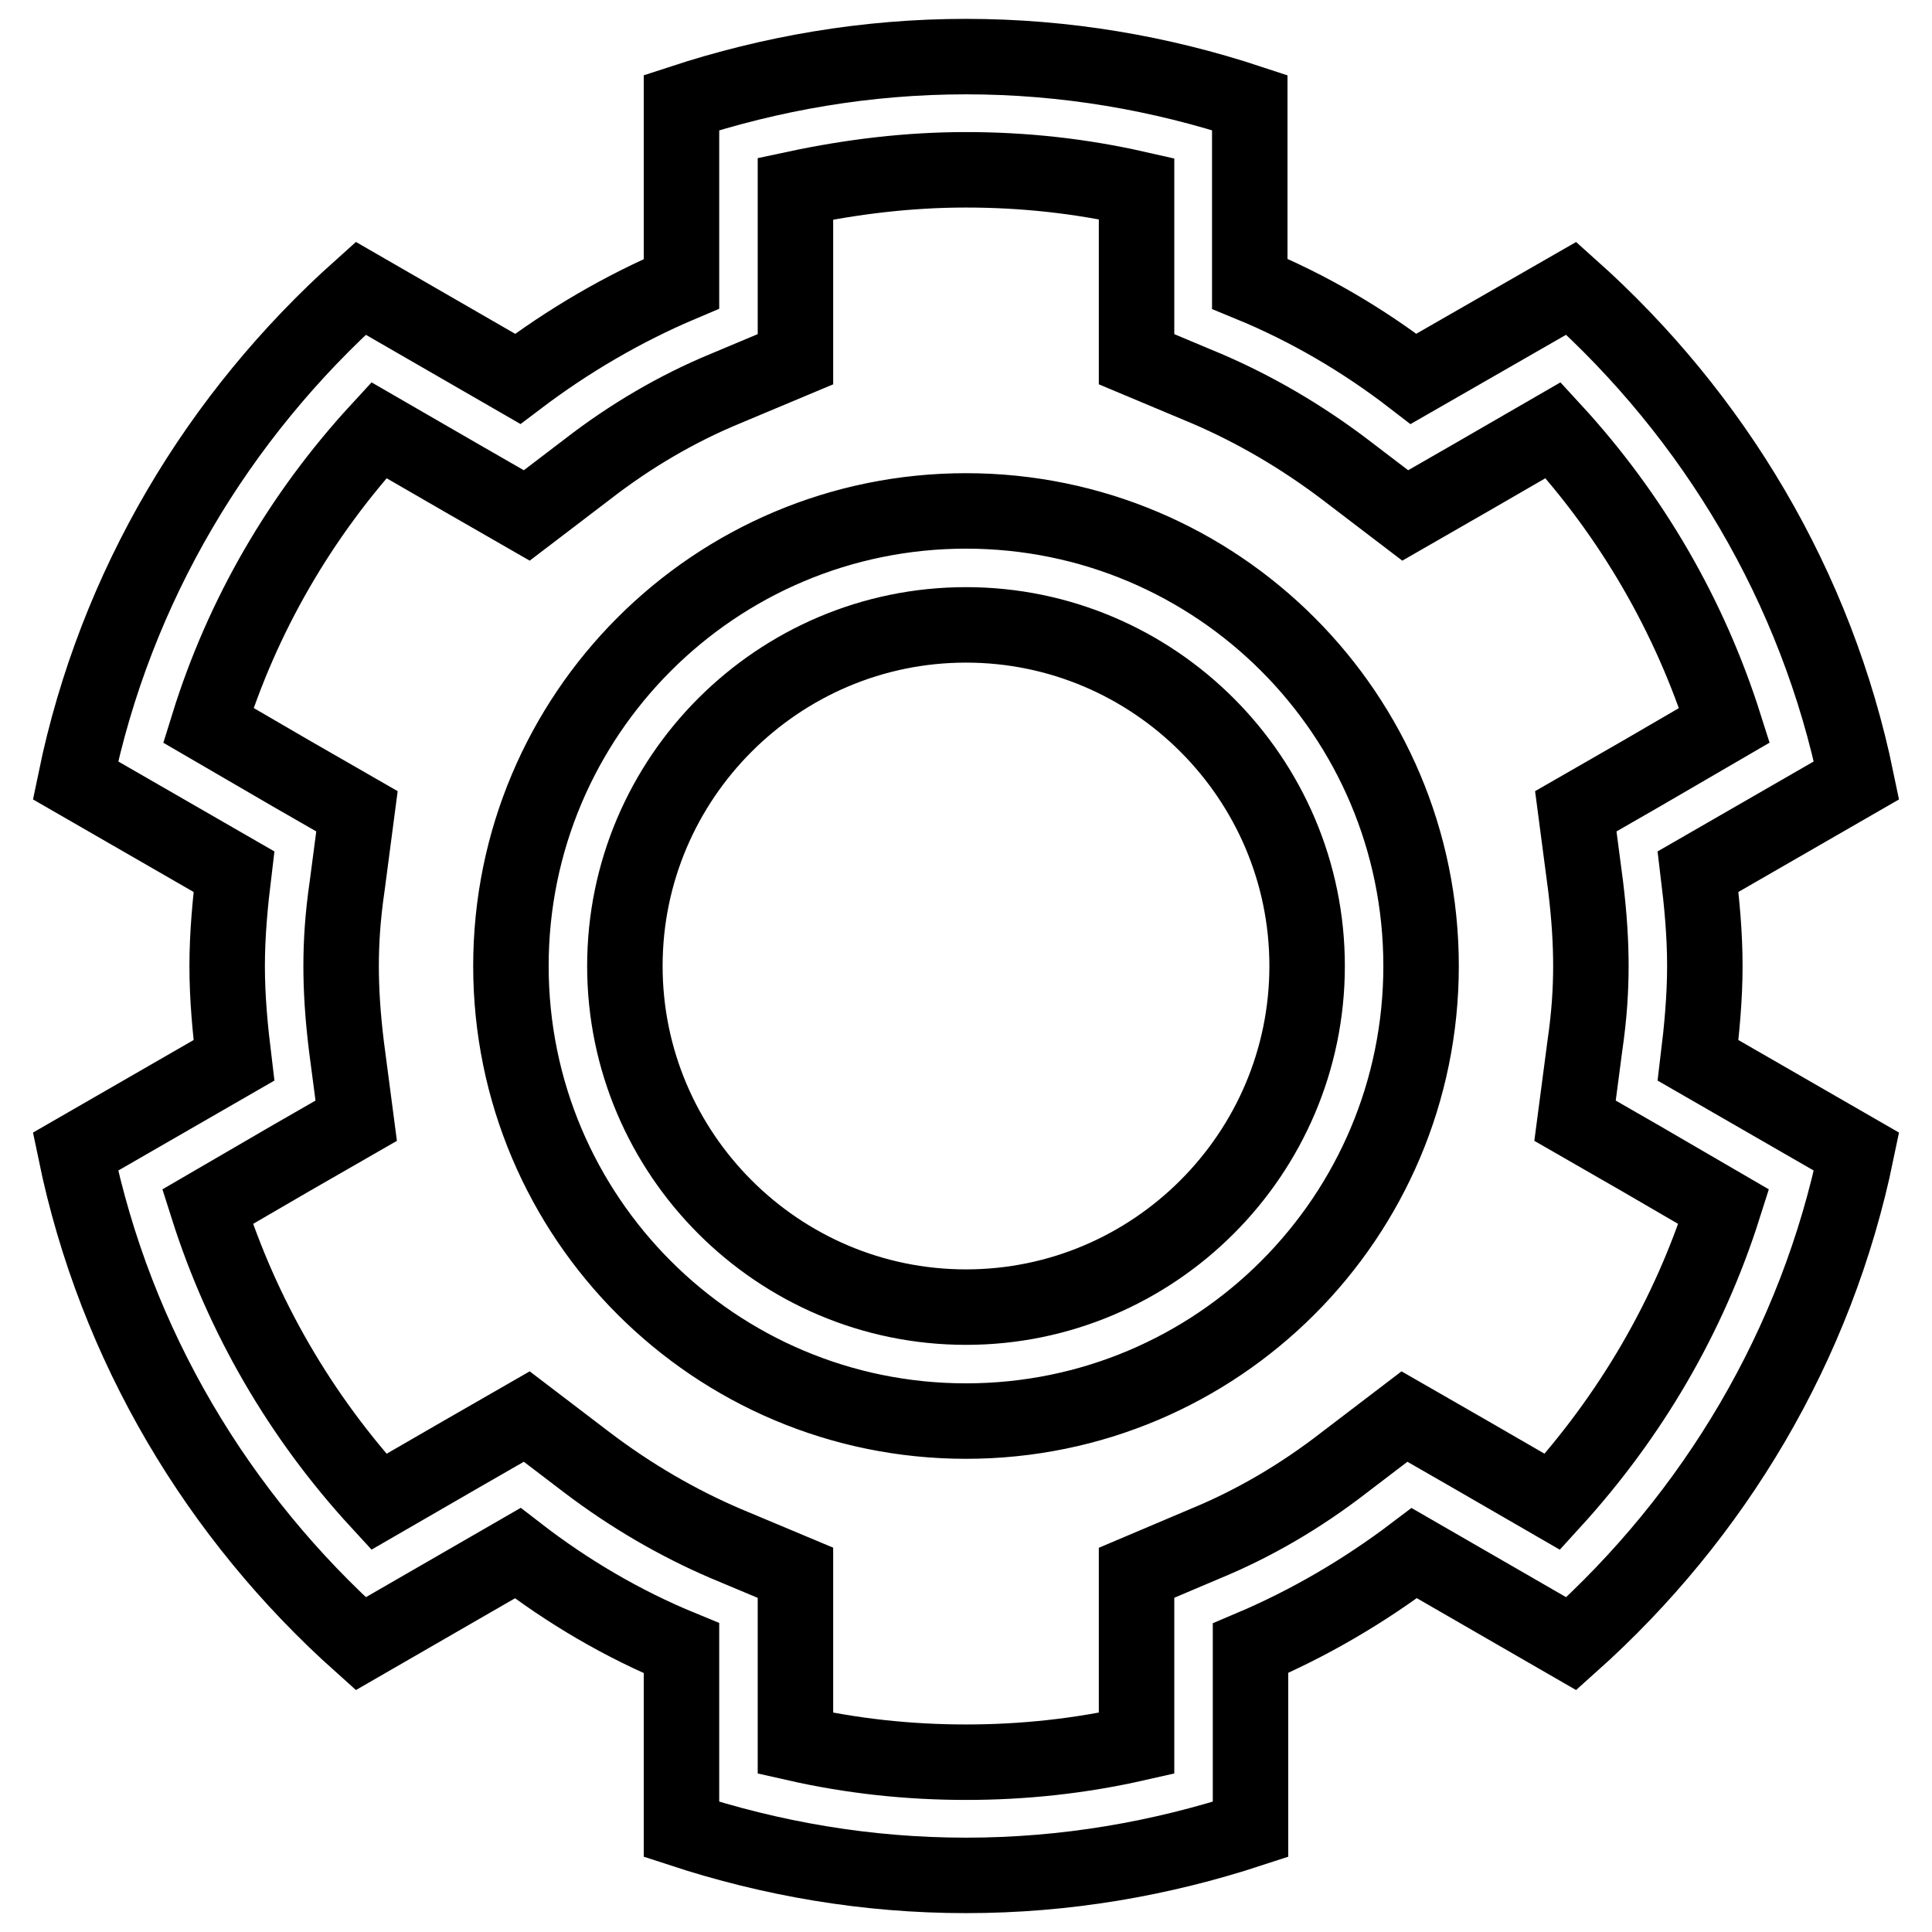
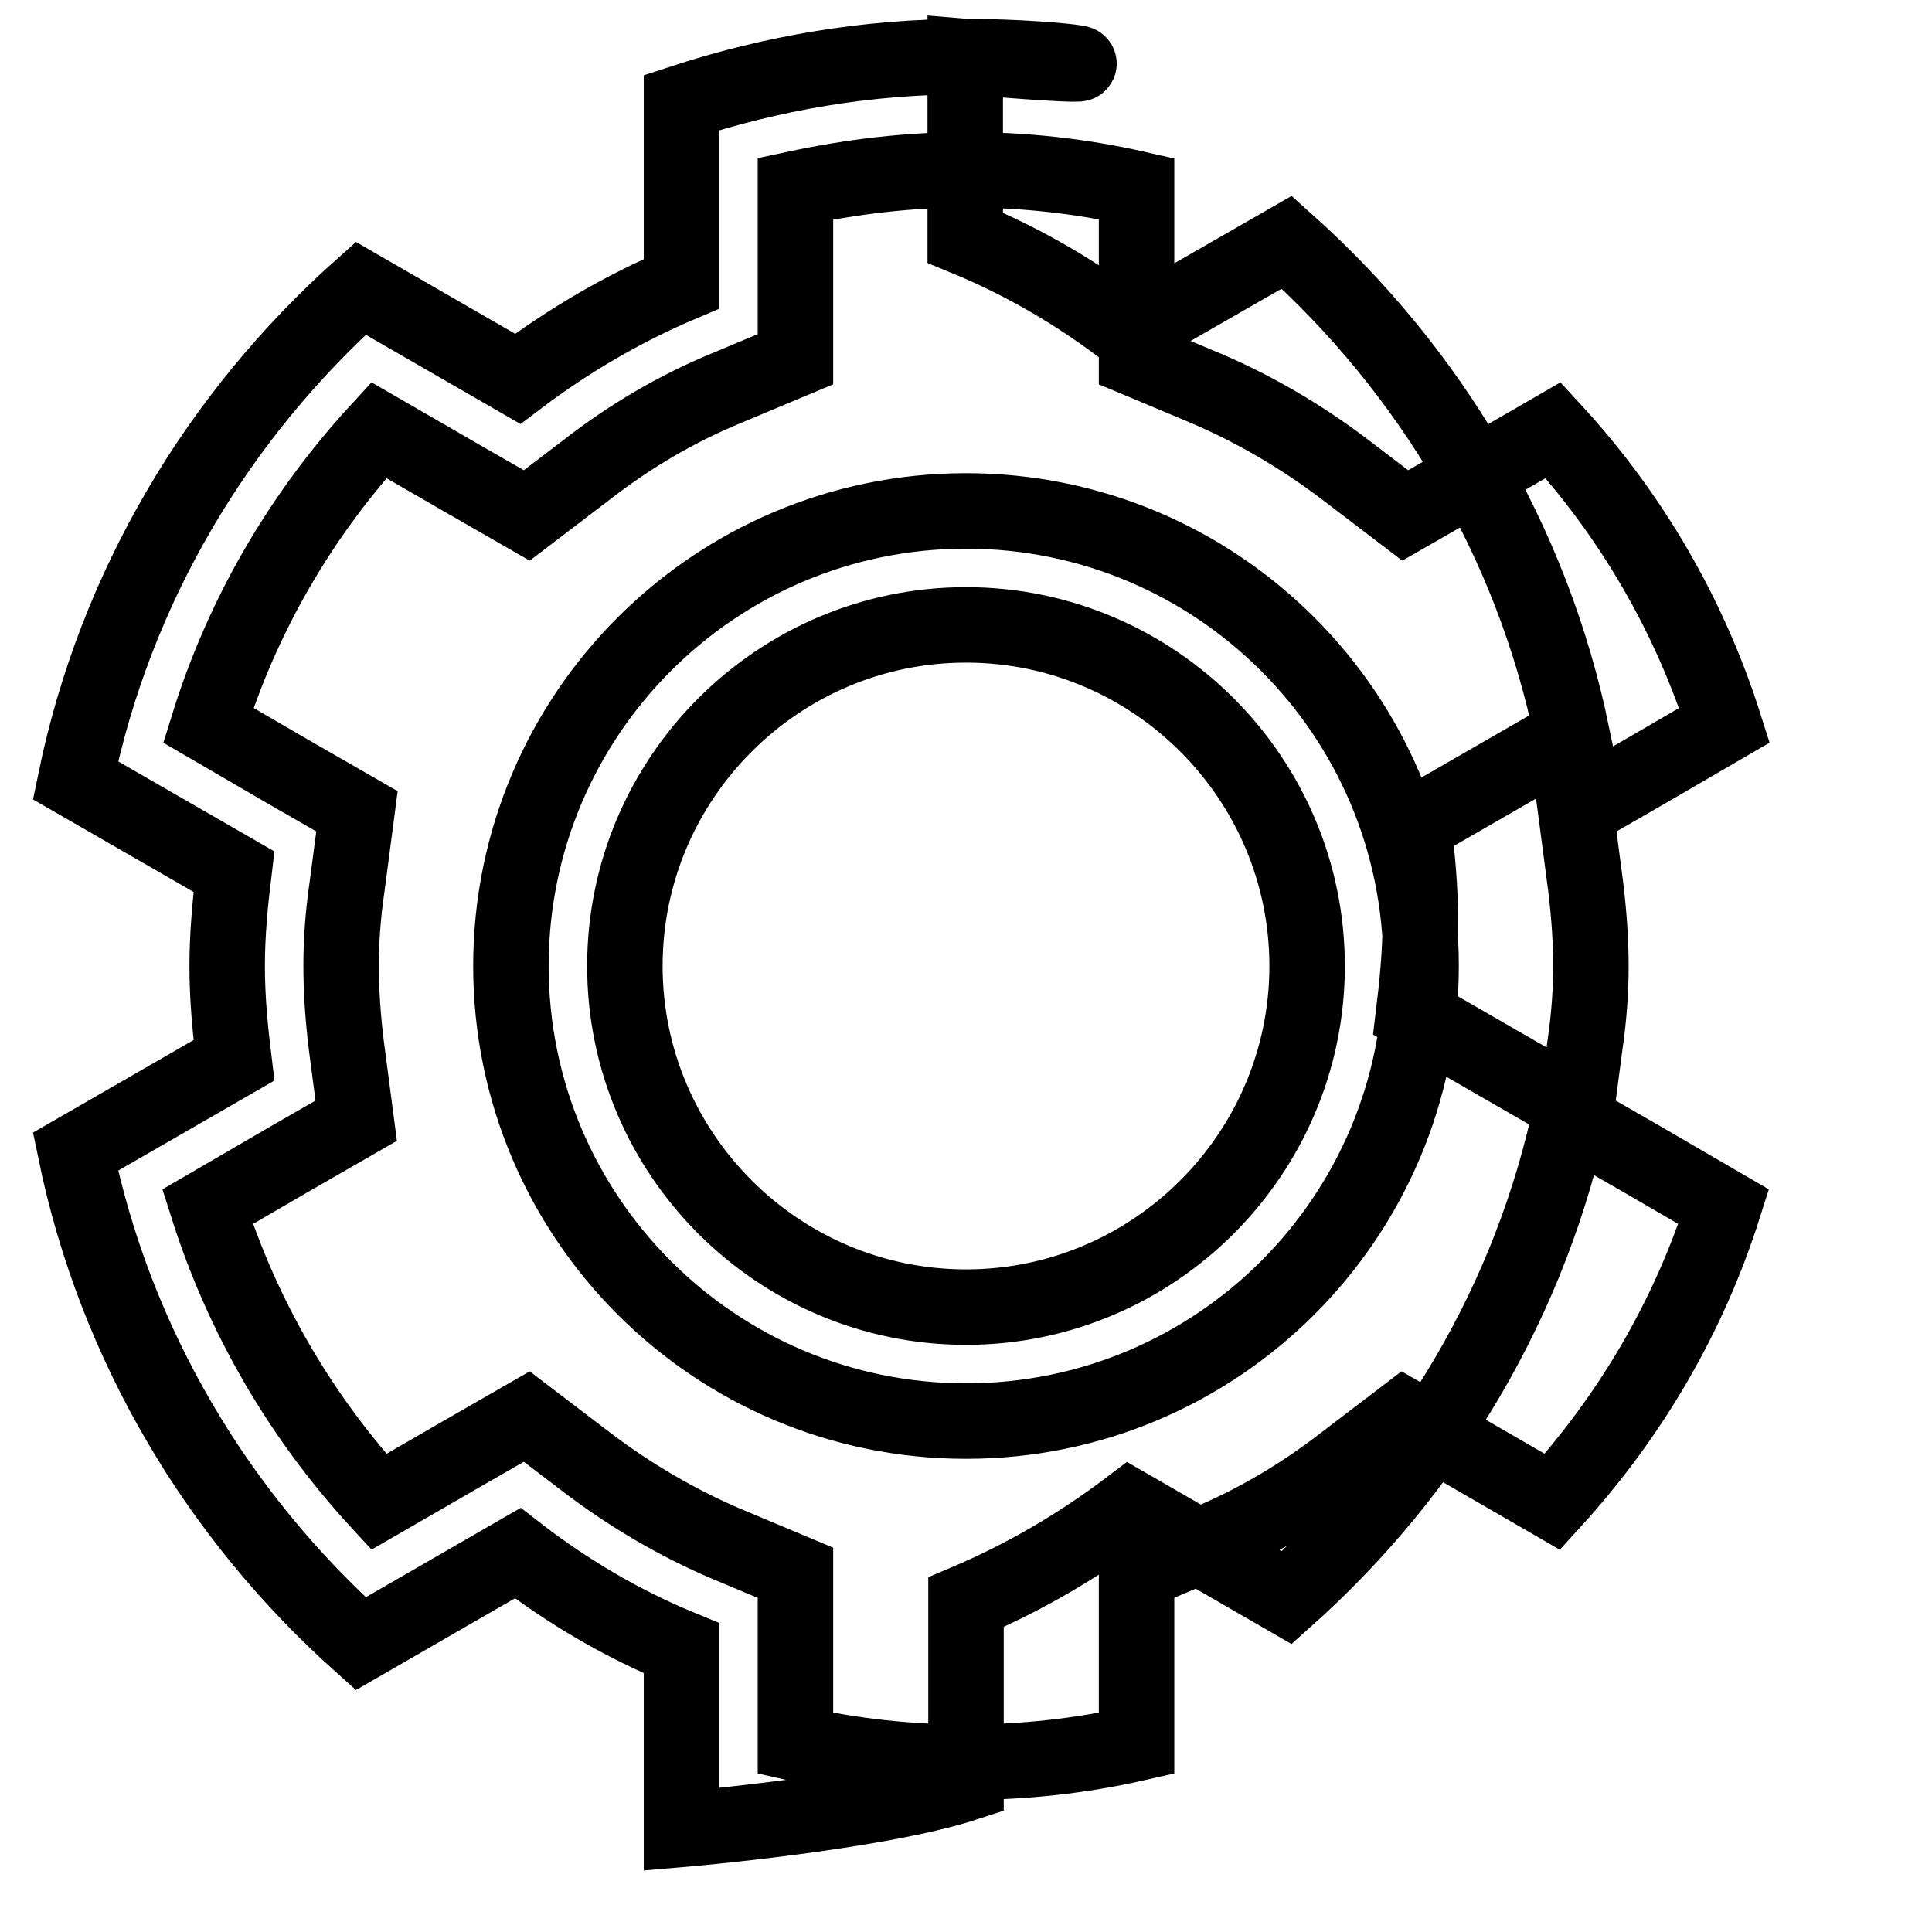
<svg xmlns="http://www.w3.org/2000/svg" version="1.1" x="0px" y="0px" viewBox="0 0 256 256" enable-background="new 0 0 256 256" xml:space="preserve">
  <g>
-     <path stroke-width="10" fill-opacity="0" stroke="#000000" d="M128,82.8c24.9,0,45.2,20.3,45.2,45.2s-20.3,45.2-45.2,45.2S82.8,152.9,82.8,128S103.1,82.8,128,82.8  M128,67.7c-33.3,0-60.3,27-60.3,60.3c0,33.3,27,60.3,60.3,60.3c33.3,0,60.3-27,60.3-60.3C188.3,94.7,161.3,67.7,128,67.7L128,67.7 z M128,22.5c7.6,0,15.1,0.8,22.6,2.5v12.6v10l9.3,3.9c6.3,2.7,12.5,6.3,18.3,10.7l8,6.1l8.7-5l10.9-6.3 c10.4,11.3,18.1,24.6,22.7,39.1l-11,6.4l-8.7,5l1.3,9.9c0.5,4.1,0.7,7.5,0.7,10.6c0,3.1-0.2,6.5-0.8,10.6l-1.3,9.9l8.7,5l11,6.4 c-4.6,14.5-12.3,27.7-22.7,39.1l-10.9-6.3l-8.7-5l-8,6.1c-5.8,4.5-12,8.1-18.3,10.7l-9.2,3.9v10V231c-7.5,1.7-15,2.5-22.6,2.5 c-7.6,0-15.1-0.8-22.6-2.5v-12.6v-10l-9.3-3.9c-6.3-2.7-12.5-6.3-18.3-10.7l-8-6.1l-8.7,5L50.2,199c-10.4-11.3-18.1-24.6-22.7-39.1 l11-6.4l8.7-5l-1.3-9.9c-0.5-4.1-0.7-7.5-0.7-10.6c0-3.1,0.2-6.5,0.8-10.6l1.3-9.9l-8.7-5l-11-6.4C32.1,81.6,39.8,68.3,50.2,57 l10.9,6.3l8.7,5l8-6.1c5.8-4.5,12-8.1,18.3-10.7l9.3-3.9v-10V25C112.9,23.4,120.4,22.5,128,22.5 M128,7.5 c-13.2,0-25.8,2.2-37.7,6.1v24c-7.8,3.3-15.1,7.6-21.7,12.6l-20.8-12C28.9,55.1,15.3,77.7,10,103.4l21,12.1 c-0.5,4.1-0.9,8.3-0.9,12.5c0,4.3,0.4,8.4,0.9,12.5l-21,12.1c5.3,25.7,18.9,48.3,37.8,65.2l20.8-12c6.6,5.1,13.9,9.4,21.7,12.6v24 c11.9,3.9,24.5,6.1,37.7,6.1s25.8-2.2,37.7-6.1v-24c7.8-3.3,15.1-7.6,21.7-12.6l20.8,12c18.9-16.9,32.5-39.5,37.8-65.2l-21-12.1 c0.5-4.1,0.9-8.3,0.9-12.5c0-4.3-0.4-8.4-0.9-12.5l21-12.1c-5.3-25.7-18.9-48.3-37.8-65.2l-20.9,12c-6.6-5.1-13.9-9.4-21.7-12.6 v-24C153.8,9.7,141.2,7.5,128,7.5L128,7.5z" />
+     <path stroke-width="10" fill-opacity="0" stroke="#000000" d="M128,82.8c24.9,0,45.2,20.3,45.2,45.2s-20.3,45.2-45.2,45.2S82.8,152.9,82.8,128S103.1,82.8,128,82.8  M128,67.7c-33.3,0-60.3,27-60.3,60.3c0,33.3,27,60.3,60.3,60.3c33.3,0,60.3-27,60.3-60.3C188.3,94.7,161.3,67.7,128,67.7L128,67.7 z M128,22.5c7.6,0,15.1,0.8,22.6,2.5v12.6v10l9.3,3.9c6.3,2.7,12.5,6.3,18.3,10.7l8,6.1l8.7-5l10.9-6.3 c10.4,11.3,18.1,24.6,22.7,39.1l-11,6.4l-8.7,5l1.3,9.9c0.5,4.1,0.7,7.5,0.7,10.6c0,3.1-0.2,6.5-0.8,10.6l-1.3,9.9l8.7,5l11,6.4 c-4.6,14.5-12.3,27.7-22.7,39.1l-10.9-6.3l-8.7-5l-8,6.1c-5.8,4.5-12,8.1-18.3,10.7l-9.2,3.9v10V231c-7.5,1.7-15,2.5-22.6,2.5 c-7.6,0-15.1-0.8-22.6-2.5v-12.6v-10l-9.3-3.9c-6.3-2.7-12.5-6.3-18.3-10.7l-8-6.1l-8.7,5L50.2,199c-10.4-11.3-18.1-24.6-22.7-39.1 l11-6.4l8.7-5l-1.3-9.9c-0.5-4.1-0.7-7.5-0.7-10.6c0-3.1,0.2-6.5,0.8-10.6l1.3-9.9l-8.7-5l-11-6.4C32.1,81.6,39.8,68.3,50.2,57 l10.9,6.3l8.7,5l8-6.1c5.8-4.5,12-8.1,18.3-10.7l9.3-3.9v-10V25C112.9,23.4,120.4,22.5,128,22.5 M128,7.5 c-13.2,0-25.8,2.2-37.7,6.1v24c-7.8,3.3-15.1,7.6-21.7,12.6l-20.8-12C28.9,55.1,15.3,77.7,10,103.4l21,12.1 c-0.5,4.1-0.9,8.3-0.9,12.5c0,4.3,0.4,8.4,0.9,12.5l-21,12.1c5.3,25.7,18.9,48.3,37.8,65.2l20.8-12c6.6,5.1,13.9,9.4,21.7,12.6v24 s25.8-2.2,37.7-6.1v-24c7.8-3.3,15.1-7.6,21.7-12.6l20.8,12c18.9-16.9,32.5-39.5,37.8-65.2l-21-12.1 c0.5-4.1,0.9-8.3,0.9-12.5c0-4.3-0.4-8.4-0.9-12.5l21-12.1c-5.3-25.7-18.9-48.3-37.8-65.2l-20.9,12c-6.6-5.1-13.9-9.4-21.7-12.6 v-24C153.8,9.7,141.2,7.5,128,7.5L128,7.5z" />
  </g>
</svg>